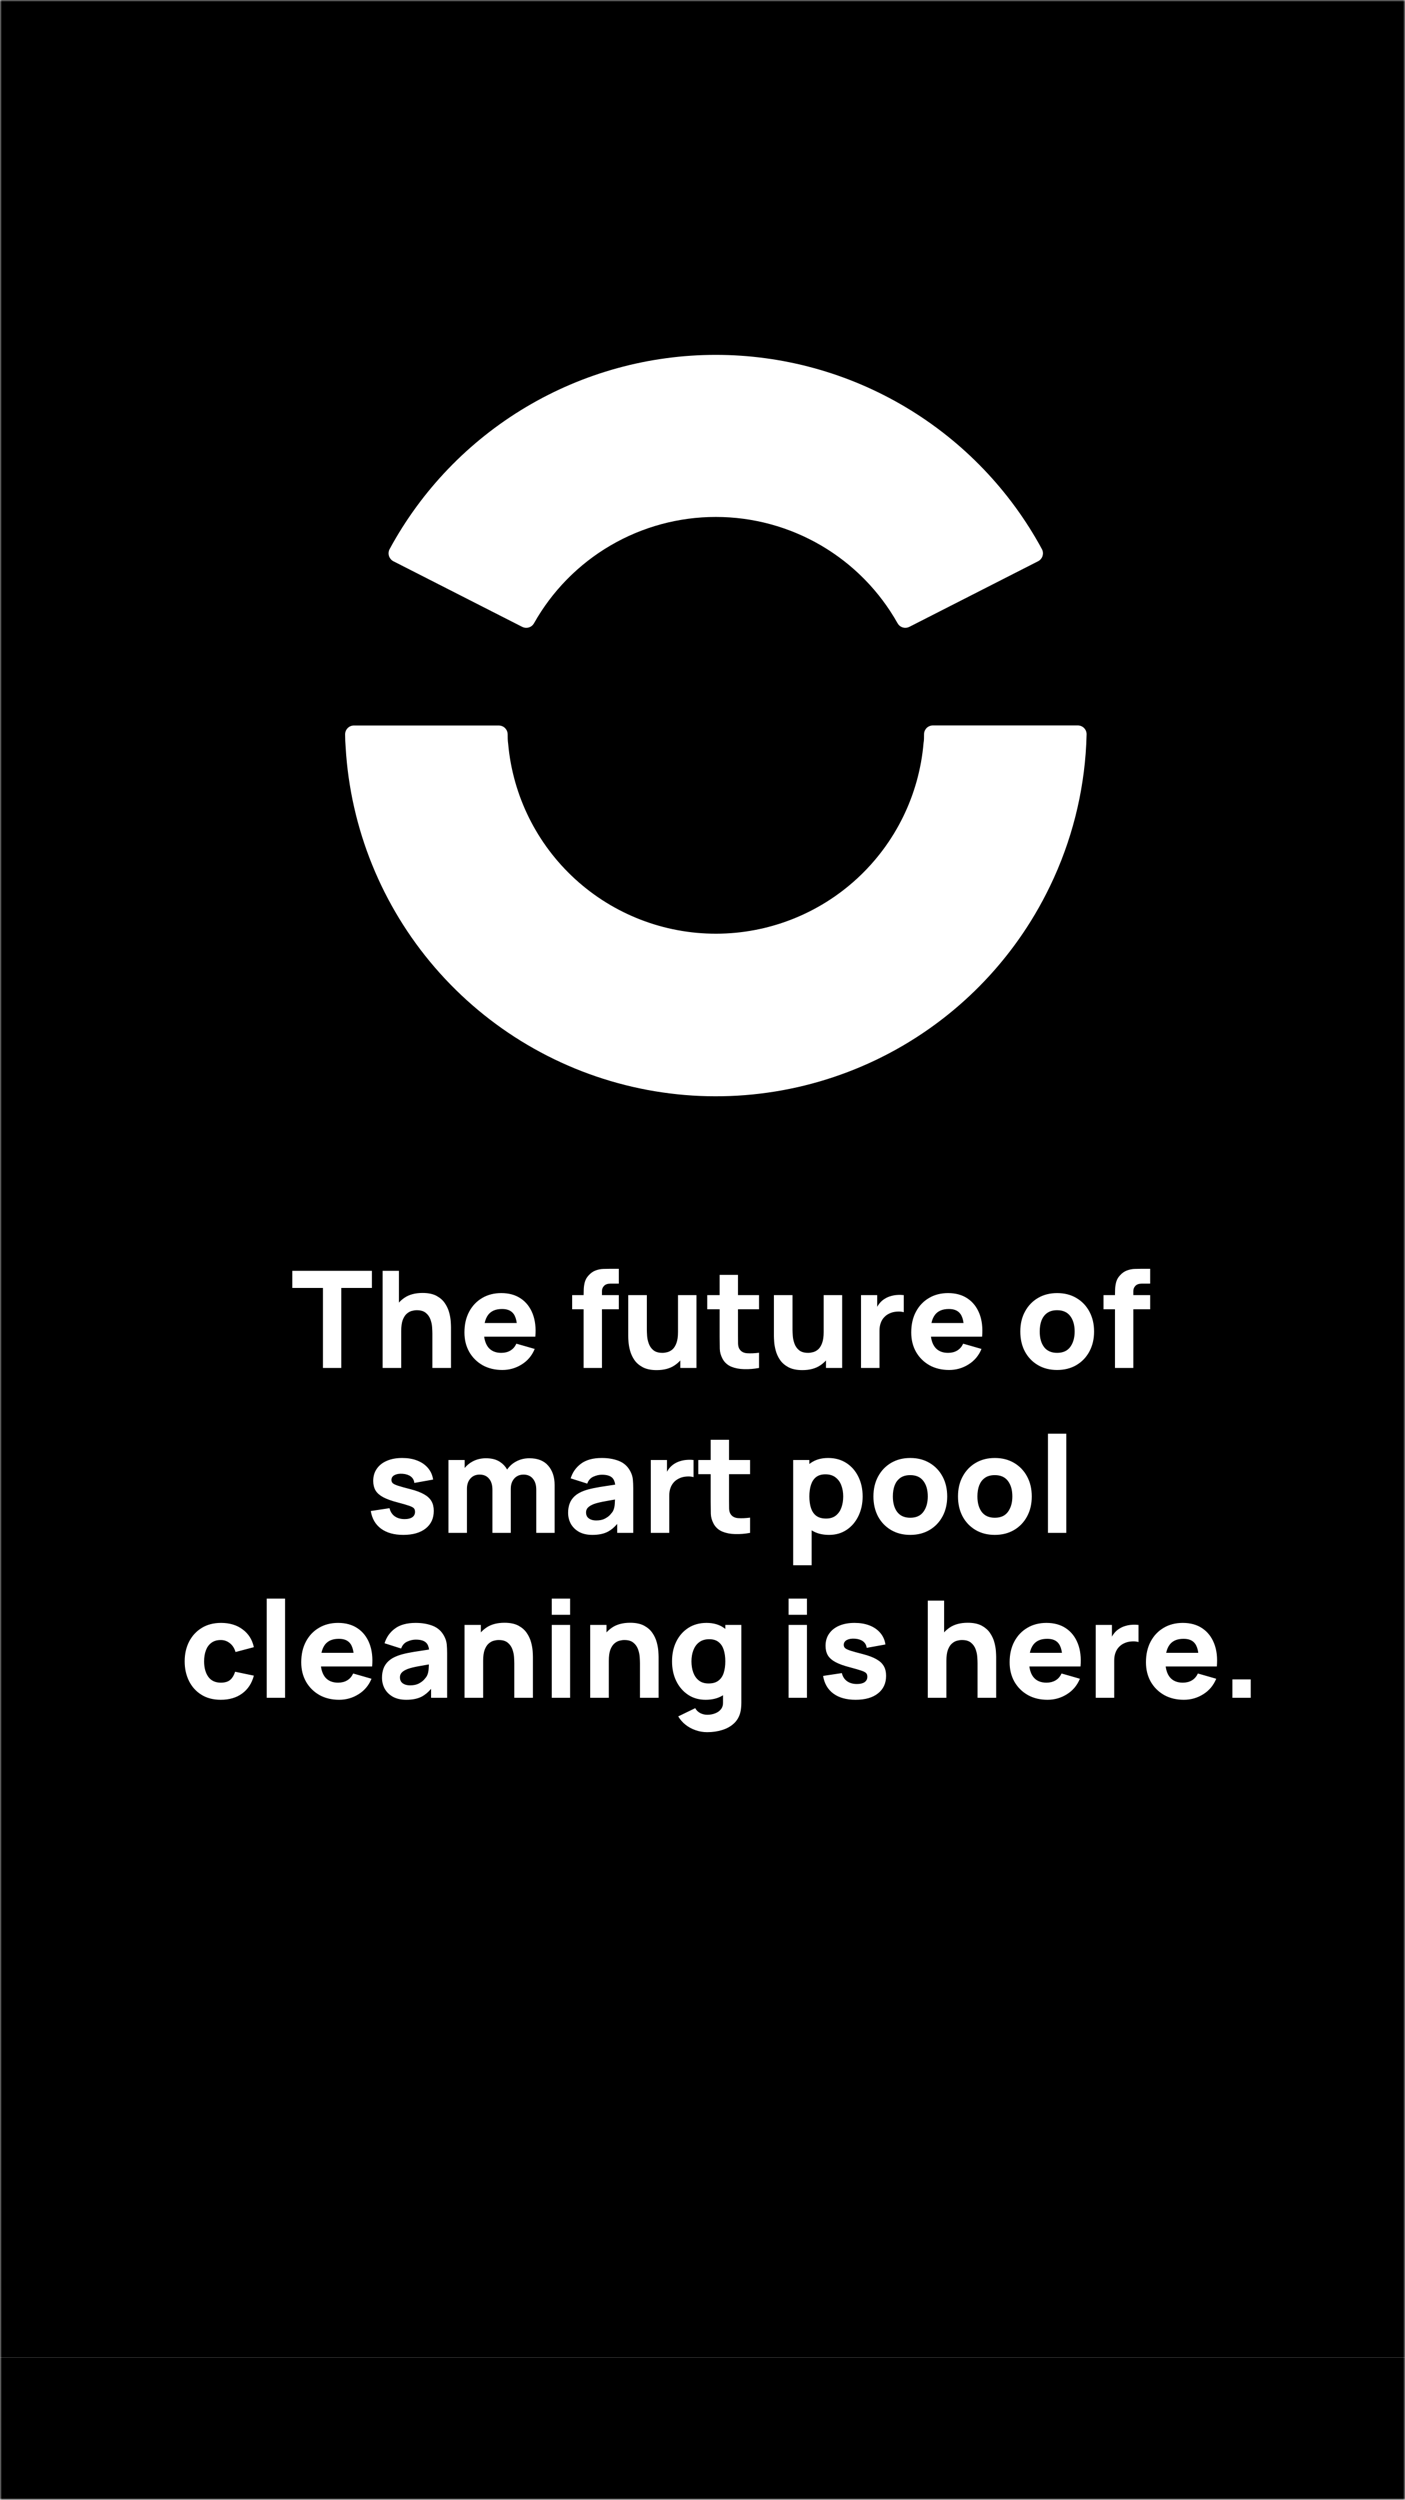
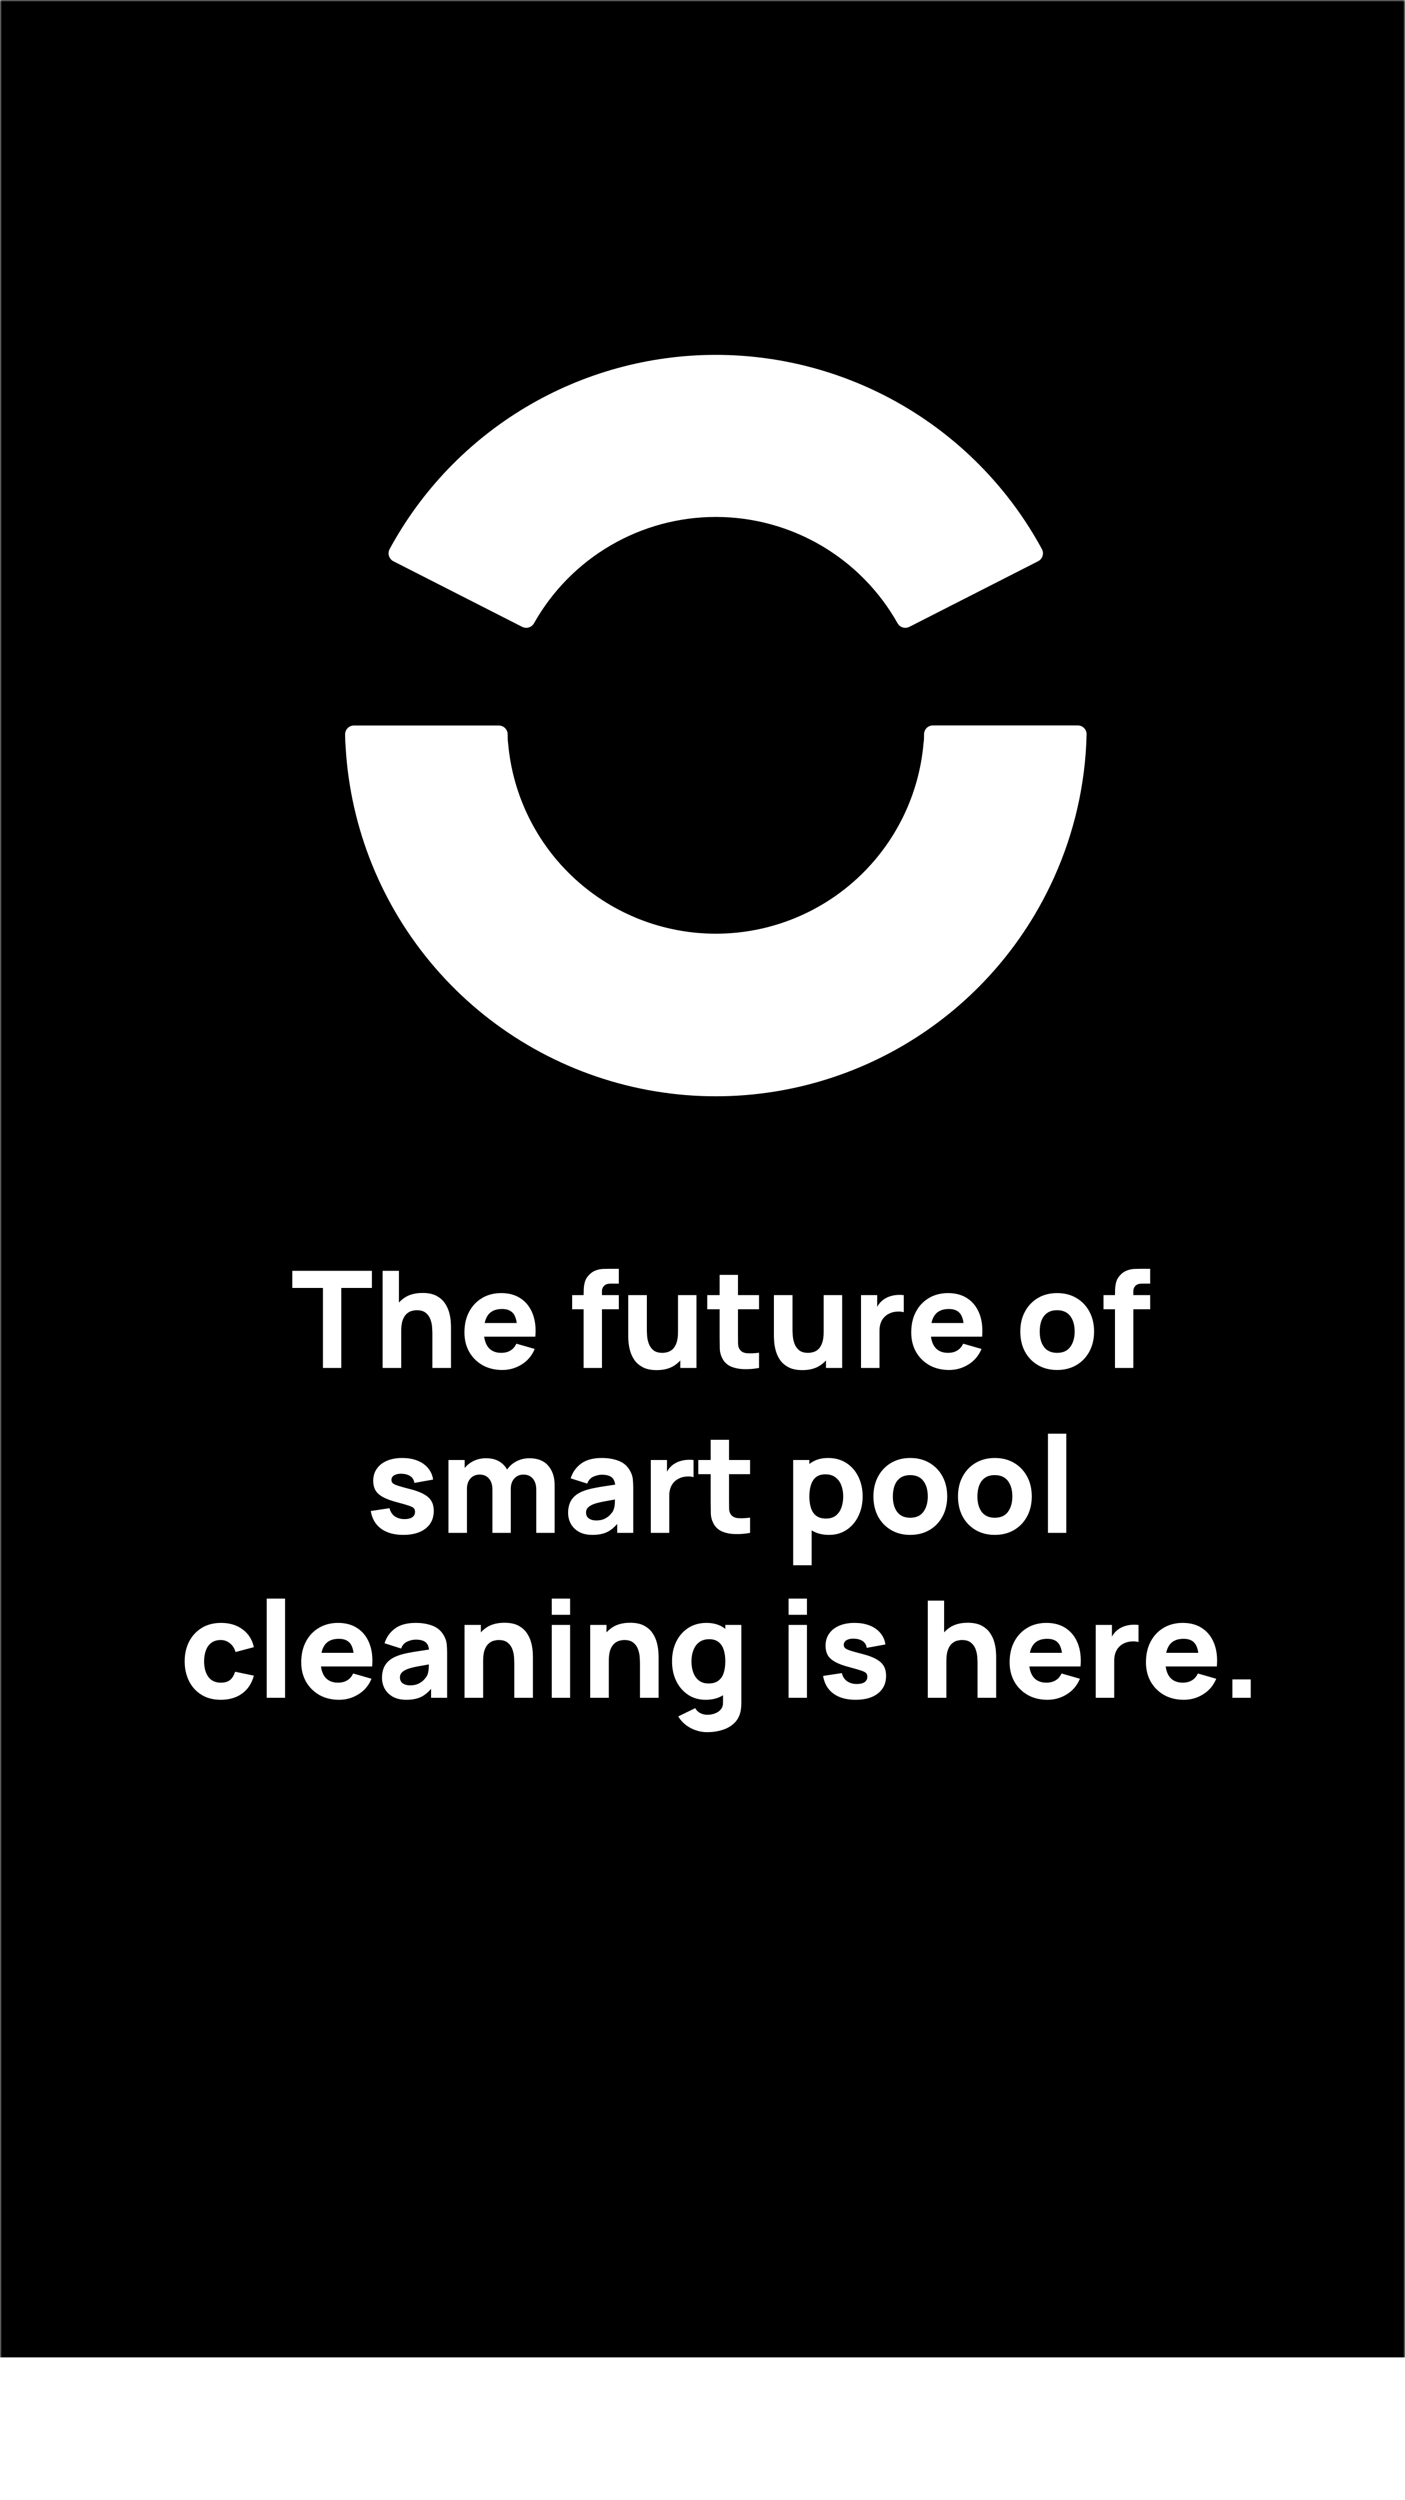
<svg xmlns="http://www.w3.org/2000/svg" fill="none" viewBox="0 0 375 667" height="667" width="375">
  <mask height="667" width="375" y="0" x="0" maskUnits="userSpaceOnUse" style="mask-type:alpha" id="mask0_3776_243">
    <rect fill="black" height="667" width="375" />
  </mask>
  <g mask="url(#mask0_3776_243)">
    <path fill="black" d="M837.12 -44H-455.04V629H837.12V-44ZM249.043 193.561H287.609C287.927 193.552 288.243 193.608 288.538 193.725C288.833 193.842 289.102 194.018 289.327 194.242C289.553 194.465 289.73 194.733 289.849 195.027C289.968 195.322 290.026 195.637 290.02 195.955C289.987 197.69 289.891 199.408 289.763 201.111C288.771 214.147 285.193 226.854 279.237 238.492C269.371 257.849 253.405 273.422 233.806 282.806C214.206 292.19 192.061 294.865 170.79 290.417C149.518 285.968 130.303 274.645 116.109 258.194C101.915 241.743 93.532 221.08 92.254 199.392C92.158 198.246 92.109 197.106 92.109 195.971C92.105 195.648 92.166 195.328 92.29 195.03C92.413 194.732 92.597 194.463 92.829 194.239C93.061 194.014 93.336 193.84 93.638 193.726C93.94 193.613 94.262 193.562 94.584 193.577H133.151C133.758 193.581 134.341 193.818 134.777 194.24C135.214 194.662 135.472 195.236 135.497 195.842C135.497 196.694 135.497 197.561 135.625 198.412C136.855 212.279 143.24 225.18 153.52 234.57C163.8 243.96 177.228 249.156 191.153 249.131C205.078 249.107 218.488 243.865 228.735 234.439C238.983 225.014 245.323 212.09 246.504 198.22C246.632 197.593 246.632 196.678 246.632 195.842C246.641 195.534 246.71 195.231 246.835 194.949C246.961 194.668 247.141 194.414 247.365 194.202C247.589 193.99 247.852 193.825 248.14 193.715C248.428 193.605 248.735 193.553 249.043 193.561ZM104.964 149.738L139.384 167.264C139.922 167.539 140.546 167.598 141.126 167.427C141.705 167.257 142.198 166.871 142.502 166.348C147.34 157.728 154.387 150.552 162.919 145.557C171.451 140.563 181.16 137.93 191.047 137.93C200.935 137.93 210.643 140.563 219.176 145.557C227.708 150.552 234.755 157.728 239.593 166.348C239.894 166.87 240.383 167.255 240.961 167.426C241.538 167.596 242.158 167.538 242.694 167.264L277.099 149.738C277.375 149.593 277.62 149.394 277.82 149.154C278.02 148.914 278.17 148.636 278.263 148.338C278.355 148.04 278.388 147.726 278.359 147.415C278.331 147.104 278.241 146.802 278.095 146.525C269.601 130.847 257.028 117.753 241.704 108.629C226.38 99.504 208.875 94.687 191.039 94.687C173.203 94.687 155.698 99.504 140.375 108.629C125.051 117.753 112.478 130.847 103.984 146.525C103.692 147.082 103.632 147.731 103.815 148.332C103.999 148.934 104.411 149.438 104.964 149.738ZM86.194 343.652V365H91.09V343.652H99.262V339.08H78.022V343.652H86.194ZM115.403 355.82V365H120.371V354.092C120.371 353.768 120.347 353.252 120.299 352.544C120.251 351.836 120.113 351.056 119.885 350.204C119.657 349.34 119.273 348.512 118.733 347.72C118.205 346.928 117.461 346.274 116.501 345.758C115.541 345.242 114.299 344.984 112.775 344.984C110.867 344.984 109.283 345.398 108.023 346.226C107.438 346.614 106.922 347.058 106.475 347.559V339.08H102.119V365H107.087V355.136C107.087 353.924 107.219 352.952 107.483 352.22C107.759 351.488 108.107 350.936 108.527 350.564C108.947 350.18 109.397 349.922 109.877 349.79C110.357 349.658 110.807 349.592 111.227 349.592C112.271 349.592 113.075 349.826 113.639 350.294C114.215 350.762 114.629 351.344 114.881 352.04C115.133 352.736 115.283 353.432 115.331 354.128C115.379 354.812 115.403 355.376 115.403 355.82ZM128.803 364.262C130.328 365.114 132.086 365.54 134.078 365.54C135.949 365.54 137.672 365.048 139.243 364.064C140.828 363.08 141.985 361.7 142.717 359.924L137.821 358.52C137.461 359.312 136.94 359.918 136.255 360.338C135.571 360.758 134.75 360.968 133.789 360.968C132.266 360.968 131.107 360.476 130.315 359.492C129.744 358.763 129.382 357.815 129.229 356.648H138.037H140.521H142.879C143.083 354.296 142.844 352.25 142.159 350.51C141.475 348.77 140.419 347.42 138.991 346.46C137.563 345.5 135.829 345.02 133.789 345.02C131.87 345.02 130.172 345.458 128.695 346.334C127.219 347.198 126.061 348.416 125.221 349.988C124.381 351.56 123.961 353.408 123.961 355.532C123.961 357.476 124.388 359.204 125.24 360.716C126.103 362.216 127.292 363.398 128.803 364.262ZM137.926 353.012C137.783 351.96 137.502 351.15 137.083 350.582C136.459 349.706 135.433 349.268 134.005 349.268C132.337 349.268 131.107 349.778 130.315 350.798C129.868 351.376 129.549 352.114 129.358 353.012H137.926ZM155.771 349.34V365H160.667V349.34H165.167V345.56H160.667V344.48C160.667 343.94 160.853 343.478 161.225 343.094C161.597 342.698 162.167 342.5 162.935 342.5H165.167V338.54H162.755C162.287 338.54 161.723 338.552 161.063 338.576C160.403 338.588 159.719 338.72 159.011 338.972C158.315 339.212 157.667 339.668 157.067 340.34C156.599 340.856 156.275 341.432 156.095 342.068C155.927 342.704 155.831 343.334 155.807 343.958C155.784 344.552 155.772 345.086 155.771 345.56H152.711V349.34H155.771ZM171.548 364.802C172.508 365.318 173.75 365.576 175.274 365.576C177.182 365.576 178.76 365.162 180.008 364.334C180.6 363.945 181.122 363.499 181.574 362.995V365H185.894V345.56H180.962V355.424C180.962 356.624 180.824 357.596 180.548 358.34C180.284 359.072 179.942 359.63 179.522 360.014C179.102 360.386 178.652 360.638 178.172 360.77C177.692 360.902 177.242 360.968 176.822 360.968C175.778 360.968 174.968 360.734 174.392 360.266C173.828 359.798 173.42 359.216 173.168 358.52C172.916 357.824 172.766 357.134 172.718 356.45C172.67 355.754 172.646 355.184 172.646 354.74V345.56H167.678V356.468C167.678 356.792 167.702 357.308 167.75 358.016C167.798 358.724 167.936 359.51 168.164 360.374C168.392 361.226 168.77 362.048 169.298 362.84C169.838 363.632 170.588 364.286 171.548 364.802ZM198.628 365.324C199.924 365.36 201.244 365.252 202.588 365V360.932C201.436 361.088 200.386 361.136 199.438 361.076C198.49 361.016 197.8 360.644 197.368 359.96C197.14 359.6 197.014 359.12 196.99 358.52C196.978 357.908 196.972 357.224 196.972 356.468V349.34H202.588V345.56H196.972V340.16H192.076V345.56H188.764V349.34H192.076V356.756C192.076 357.92 192.088 358.964 192.112 359.888C192.136 360.8 192.388 361.7 192.868 362.588C193.396 363.536 194.164 364.226 195.172 364.658C196.192 365.078 197.344 365.3 198.628 365.324ZM210.43 364.802C211.39 365.318 212.632 365.576 214.156 365.576C216.064 365.576 217.642 365.162 218.89 364.334C219.483 363.945 220.005 363.499 220.456 362.995V365H224.776V345.56H219.844V355.424C219.844 356.624 219.706 357.596 219.43 358.34C219.166 359.072 218.824 359.63 218.404 360.014C217.984 360.386 217.534 360.638 217.054 360.77C216.574 360.902 216.124 360.968 215.704 360.968C214.66 360.968 213.85 360.734 213.274 360.266C212.71 359.798 212.302 359.216 212.05 358.52C211.798 357.824 211.648 357.134 211.6 356.45C211.552 355.754 211.528 355.184 211.528 354.74V345.56H206.56V356.468C206.56 356.792 206.584 357.308 206.632 358.016C206.68 358.724 206.818 359.51 207.046 360.374C207.274 361.226 207.652 362.048 208.18 362.84C208.72 363.632 209.47 364.286 210.43 364.802ZM234.127 345.56H229.807V365H234.739V355.064C234.739 354.32 234.841 353.654 235.045 353.066C235.249 352.466 235.549 351.95 235.945 351.518C236.341 351.074 236.827 350.72 237.403 350.456C237.979 350.18 238.621 350.018 239.329 349.97C240.049 349.91 240.679 349.964 241.219 350.132V345.56C240.631 345.488 240.043 345.476 239.455 345.524C238.867 345.56 238.297 345.662 237.745 345.83C237.193 345.986 236.683 346.208 236.215 346.496C235.603 346.856 235.087 347.312 234.667 347.864C234.468 348.125 234.288 348.4 234.127 348.688V345.56ZM248.053 364.262C249.578 365.114 251.336 365.54 253.328 365.54C255.199 365.54 256.922 365.048 258.493 364.064C260.078 363.08 261.235 361.7 261.967 359.924L257.071 358.52C256.711 359.312 256.19 359.918 255.505 360.338C254.821 360.758 254 360.968 253.039 360.968C251.516 360.968 250.357 360.476 249.565 359.492C248.994 358.763 248.632 357.815 248.479 356.648H257.287H259.771H262.129C262.333 354.296 262.094 352.25 261.409 350.51C260.725 348.77 259.669 347.42 258.241 346.46C256.813 345.5 255.079 345.02 253.039 345.02C251.12 345.02 249.422 345.458 247.945 346.334C246.469 347.198 245.311 348.416 244.471 349.988C243.631 351.56 243.211 353.408 243.211 355.532C243.211 357.476 243.638 359.204 244.49 360.716C245.353 362.216 246.542 363.398 248.053 364.262ZM257.176 353.012C257.033 351.96 256.752 351.15 256.333 350.582C255.709 349.706 254.683 349.268 253.255 349.268C251.587 349.268 250.357 349.778 249.565 350.798C249.118 351.376 248.799 352.114 248.608 353.012H257.176ZM277.001 364.226C278.477 365.102 280.193 365.54 282.149 365.54C284.093 365.54 285.803 365.108 287.279 364.244C288.767 363.368 289.925 362.162 290.753 360.626C291.593 359.078 292.013 357.296 292.013 355.28C292.013 353.276 291.599 351.506 290.771 349.97C289.943 348.422 288.785 347.21 287.297 346.334C285.821 345.458 284.105 345.02 282.149 345.02C280.229 345.02 278.531 345.452 277.055 346.316C275.579 347.18 274.421 348.386 273.581 349.934C272.741 351.47 272.321 353.252 272.321 355.28C272.321 357.284 272.729 359.06 273.545 360.608C274.373 362.144 275.525 363.35 277.001 364.226ZM285.659 359.384C284.891 360.44 283.721 360.968 282.149 360.968C280.625 360.968 279.467 360.458 278.675 359.438C277.895 358.406 277.505 357.02 277.505 355.28C277.505 354.152 277.667 353.162 277.991 352.31C278.327 351.458 278.837 350.792 279.521 350.312C280.205 349.832 281.081 349.592 282.149 349.592C283.697 349.592 284.861 350.108 285.641 351.14C286.433 352.172 286.829 353.552 286.829 355.28C286.829 356.948 286.439 358.316 285.659 359.384ZM297.591 349.34V365H302.487V349.34H306.987V345.56H302.487V344.48C302.487 343.94 302.673 343.478 303.045 343.094C303.417 342.698 303.987 342.5 304.755 342.5H306.987V338.54H304.575C304.107 338.54 303.543 338.552 302.883 338.576C302.223 338.588 301.539 338.72 300.831 338.972C300.135 339.212 299.487 339.668 298.887 340.34C298.419 340.856 298.095 341.432 297.915 342.068C297.747 342.704 297.651 343.334 297.627 343.958C297.604 344.552 297.592 345.086 297.591 345.56H294.531V349.34H297.591ZM101.701 407.884C103.213 408.988 105.193 409.54 107.641 409.54C110.185 409.54 112.177 408.97 113.617 407.83C115.057 406.69 115.777 405.124 115.777 403.132C115.777 402.124 115.573 401.266 115.165 400.558C114.757 399.838 114.103 399.226 113.203 398.722C112.315 398.206 111.133 397.756 109.657 397.372C108.145 396.988 107.017 396.676 106.273 396.436C105.541 396.196 105.055 395.962 104.815 395.734C104.587 395.506 104.473 395.224 104.473 394.888C104.473 394.324 104.743 393.892 105.283 393.592C105.835 393.292 106.561 393.172 107.461 393.232C108.385 393.304 109.117 393.55 109.657 393.97C110.197 394.39 110.509 394.96 110.593 395.68L115.597 394.78C115.429 393.604 114.979 392.584 114.247 391.72C113.527 390.856 112.579 390.19 111.403 389.722C110.227 389.254 108.877 389.02 107.353 389.02C105.781 389.02 104.413 389.272 103.249 389.776C102.097 390.268 101.203 390.976 100.567 391.9C99.931 392.812 99.613 393.892 99.613 395.14C99.613 396.136 99.823 396.988 100.243 397.696C100.663 398.392 101.347 398.992 102.295 399.496C103.243 400 104.509 400.456 106.093 400.864C107.497 401.236 108.529 401.536 109.189 401.764C109.861 401.992 110.293 402.226 110.485 402.466C110.677 402.694 110.773 403 110.773 403.384C110.773 403.996 110.533 404.476 110.053 404.824C109.573 405.16 108.889 405.328 108.001 405.328C106.921 405.328 106.027 405.07 105.319 404.554C104.623 404.038 104.173 403.324 103.969 402.412L98.965 403.168C99.289 405.196 100.201 406.768 101.701 407.884ZM143.133 397.516V409H148.029V396.22C148.029 394.096 147.459 392.38 146.319 391.072C145.191 389.752 143.517 389.092 141.297 389.092C140.001 389.092 138.819 389.38 137.751 389.956C136.773 390.478 135.975 391.196 135.358 392.109C134.897 391.28 134.261 390.599 133.449 390.064C132.477 389.416 131.229 389.092 129.705 389.092C128.373 389.092 127.167 389.386 126.087 389.974C125.271 390.423 124.581 390.995 124.017 391.69V389.56H119.697V409H124.629V397.228C124.629 396.112 124.935 395.206 125.547 394.51C126.171 393.802 126.993 393.448 128.013 393.448C129.081 393.448 129.915 393.808 130.515 394.528C131.127 395.236 131.433 396.232 131.433 397.516V409H136.329V397.228C136.329 396.484 136.467 395.83 136.743 395.266C137.031 394.69 137.427 394.246 137.931 393.934C138.435 393.61 139.029 393.448 139.713 393.448C140.781 393.448 141.615 393.808 142.215 394.528C142.827 395.236 143.133 396.232 143.133 397.516ZM154.563 408.748C155.535 409.276 156.717 409.54 158.109 409.54C159.789 409.54 161.175 409.252 162.267 408.676C163.138 408.212 163.96 407.525 164.733 406.614V409H169.017V397.12C169.017 396.232 168.981 395.428 168.909 394.708C168.837 393.988 168.609 393.268 168.225 392.548C167.541 391.252 166.533 390.34 165.201 389.812C163.869 389.284 162.345 389.02 160.629 389.02C158.289 389.02 156.441 389.524 155.085 390.532C153.729 391.54 152.805 392.848 152.313 394.456L156.741 395.86C157.053 394.972 157.599 394.354 158.379 394.006C159.159 393.658 159.909 393.484 160.629 393.484C161.925 393.484 162.849 393.754 163.401 394.294C163.835 394.718 164.098 395.331 164.191 396.132C163.362 396.258 162.577 396.377 161.835 396.49C160.575 396.67 159.447 396.862 158.451 397.066C157.455 397.27 156.597 397.504 155.877 397.768C154.833 398.152 153.999 398.632 153.375 399.208C152.763 399.772 152.319 400.426 152.043 401.17C151.767 401.914 151.629 402.736 151.629 403.636C151.629 404.716 151.875 405.706 152.367 406.606C152.871 407.494 153.603 408.208 154.563 408.748ZM161.421 405.22C160.809 405.532 160.053 405.688 159.153 405.688C158.589 405.688 158.103 405.604 157.695 405.436C157.287 405.268 156.969 405.028 156.741 404.716C156.525 404.392 156.417 404.008 156.417 403.564C156.417 403.24 156.483 402.946 156.615 402.682C156.759 402.418 156.975 402.178 157.263 401.962C157.563 401.734 157.953 401.524 158.433 401.332C158.853 401.176 159.339 401.032 159.891 400.9C160.443 400.768 161.169 400.624 162.069 400.468C162.648 400.36 163.34 400.237 164.146 400.1C164.135 400.442 164.115 400.829 164.085 401.26C164.049 401.956 163.905 402.568 163.653 403.096C163.521 403.372 163.269 403.714 162.897 404.122C162.537 404.53 162.045 404.896 161.421 405.22ZM173.698 389.56V409H178.63V399.064C178.63 398.32 178.732 397.654 178.936 397.066C179.14 396.466 179.44 395.95 179.836 395.518C180.232 395.074 180.718 394.72 181.294 394.456C181.87 394.18 182.512 394.018 183.22 393.97C183.94 393.91 184.57 393.964 185.11 394.132V389.56C184.522 389.488 183.934 389.476 183.346 389.524C182.758 389.56 182.188 389.662 181.636 389.83C181.084 389.986 180.574 390.208 180.106 390.496C179.494 390.856 178.978 391.312 178.558 391.864C178.359 392.125 178.179 392.4 178.018 392.688V389.56H173.698ZM196.238 409.324C197.534 409.36 198.854 409.252 200.198 409V404.932C199.046 405.088 197.996 405.136 197.048 405.076C196.1 405.016 195.41 404.644 194.978 403.96C194.75 403.6 194.624 403.12 194.6 402.52C194.588 401.908 194.582 401.224 194.582 400.468V393.34H200.198V389.56H194.582V384.16H189.686V389.56H186.374V393.34H189.686V400.756C189.686 401.92 189.698 402.964 189.722 403.888C189.746 404.8 189.998 405.7 190.478 406.588C191.006 407.536 191.774 408.226 192.782 408.658C193.802 409.078 194.954 409.3 196.238 409.324ZM216.633 408.322C217.894 409.134 219.442 409.54 221.277 409.54C223.065 409.54 224.631 409.09 225.975 408.19C227.319 407.29 228.363 406.066 229.107 404.518C229.863 402.97 230.241 401.224 230.241 399.28C230.241 397.3 229.857 395.542 229.089 394.006C228.333 392.458 227.265 391.24 225.885 390.352C224.505 389.464 222.885 389.02 221.025 389.02C219.177 389.02 217.623 389.47 216.363 390.37C216.246 390.453 216.132 390.539 216.021 390.628V389.56H211.701V417.64H216.633V408.322ZM216.021 399.28C216.021 398.104 216.165 397.072 216.453 396.184C216.741 395.296 217.197 394.606 217.821 394.114C218.457 393.622 219.285 393.376 220.305 393.376C221.397 393.376 222.291 393.646 222.987 394.186C223.695 394.714 224.217 395.428 224.553 396.328C224.889 397.216 225.057 398.2 225.057 399.28C225.057 400.372 224.895 401.368 224.571 402.268C224.247 403.156 223.749 403.864 223.077 404.392C222.405 404.92 221.541 405.184 220.485 405.184C219.393 405.184 218.517 404.938 217.857 404.446C217.209 403.954 216.741 403.264 216.453 402.376C216.165 401.488 216.021 400.456 216.021 399.28ZM237.802 408.226C239.278 409.102 240.994 409.54 242.95 409.54C244.894 409.54 246.604 409.108 248.08 408.244C249.568 407.368 250.726 406.162 251.554 404.626C252.394 403.078 252.814 401.296 252.814 399.28C252.814 397.276 252.4 395.506 251.572 393.97C250.744 392.422 249.586 391.21 248.098 390.334C246.622 389.458 244.906 389.02 242.95 389.02C241.03 389.02 239.332 389.452 237.856 390.316C236.38 391.18 235.222 392.386 234.382 393.934C233.542 395.47 233.122 397.252 233.122 399.28C233.122 401.284 233.53 403.06 234.346 404.608C235.174 406.144 236.326 407.35 237.802 408.226ZM246.46 403.384C245.692 404.44 244.522 404.968 242.95 404.968C241.426 404.968 240.268 404.458 239.476 403.438C238.696 402.406 238.306 401.02 238.306 399.28C238.306 398.152 238.468 397.162 238.792 396.31C239.128 395.458 239.638 394.792 240.322 394.312C241.006 393.832 241.882 393.592 242.95 393.592C244.498 393.592 245.662 394.108 246.442 395.14C247.234 396.172 247.63 397.552 247.63 399.28C247.63 400.948 247.24 402.316 246.46 403.384ZM260.372 408.226C261.848 409.102 263.564 409.54 265.52 409.54C267.464 409.54 269.174 409.108 270.65 408.244C272.138 407.368 273.296 406.162 274.124 404.626C274.964 403.078 275.384 401.296 275.384 399.28C275.384 397.276 274.97 395.506 274.142 393.97C273.314 392.422 272.156 391.21 270.668 390.334C269.192 389.458 267.476 389.02 265.52 389.02C263.6 389.02 261.902 389.452 260.426 390.316C258.95 391.18 257.792 392.386 256.952 393.934C256.112 395.47 255.692 397.252 255.692 399.28C255.692 401.284 256.1 403.06 256.916 404.608C257.744 406.144 258.896 407.35 260.372 408.226ZM269.03 403.384C268.262 404.44 267.092 404.968 265.52 404.968C263.996 404.968 262.838 404.458 262.046 403.438C261.266 402.406 260.876 401.02 260.876 399.28C260.876 398.152 261.038 397.162 261.362 396.31C261.698 395.458 262.208 394.792 262.892 394.312C263.576 393.832 264.452 393.592 265.52 393.592C267.068 393.592 268.232 394.108 269.012 395.14C269.804 396.172 270.2 397.552 270.2 399.28C270.2 400.948 269.81 402.316 269.03 403.384ZM279.702 382.54V409H284.598V382.54H279.702ZM53.754 452.19C55.194 453.09 56.922 453.54 58.938 453.54C61.194 453.54 63.09 452.982 64.626 451.866C66.162 450.75 67.206 449.16 67.758 447.096L62.754 446.052C62.466 446.988 62.034 447.708 61.458 448.212C60.882 448.716 60.042 448.968 58.938 448.968C57.462 448.968 56.346 448.446 55.59 447.402C54.846 446.346 54.474 444.972 54.474 443.28C54.474 442.2 54.63 441.234 54.942 440.382C55.254 439.518 55.74 438.84 56.4 438.348C57.06 437.844 57.906 437.592 58.938 437.592C59.838 437.592 60.642 437.874 61.35 438.438C62.07 439.002 62.574 439.788 62.862 440.796L67.758 439.5C67.326 437.496 66.33 435.918 64.77 434.766C63.222 433.602 61.302 433.02 59.01 433.02C57.03 433.02 55.314 433.464 53.862 434.352C52.41 435.24 51.282 436.458 50.478 438.006C49.686 439.554 49.29 441.312 49.29 443.28C49.29 445.224 49.674 446.97 50.442 448.518C51.21 450.066 52.314 451.29 53.754 452.19ZM71.191 426.54V453H76.087V426.54H71.191ZM85.245 452.262C86.769 453.114 88.527 453.54 90.519 453.54C92.391 453.54 94.113 453.048 95.685 452.064C97.269 451.08 98.427 449.7 99.159 447.924L94.263 446.52C93.903 447.312 93.381 447.918 92.697 448.338C92.013 448.758 91.191 448.968 90.231 448.968C88.707 448.968 87.549 448.476 86.757 447.492C86.186 446.763 85.824 445.815 85.671 444.648H94.479H96.963H99.321C99.525 442.296 99.285 440.25 98.601 438.51C97.917 436.77 96.861 435.42 95.433 434.46C94.005 433.5 92.271 433.02 90.231 433.02C88.311 433.02 86.613 433.458 85.137 434.334C83.661 435.198 82.503 436.416 81.663 437.988C80.823 439.56 80.403 441.408 80.403 443.532C80.403 445.476 80.829 447.204 81.681 448.716C82.545 450.216 83.733 451.398 85.245 452.262ZM94.367 441.012C94.224 439.96 93.943 439.15 93.525 438.582C92.901 437.706 91.875 437.268 90.447 437.268C88.779 437.268 87.549 437.778 86.757 438.798C86.309 439.376 85.99 440.114 85.8 441.012H94.367ZM104.888 452.748C105.86 453.276 107.042 453.54 108.434 453.54C110.114 453.54 111.5 453.252 112.592 452.676C113.462 452.212 114.284 451.525 115.058 450.614V453H119.342V441.12C119.342 440.232 119.306 439.428 119.234 438.708C119.162 437.988 118.934 437.268 118.55 436.548C117.866 435.252 116.858 434.34 115.526 433.812C114.194 433.284 112.67 433.02 110.954 433.02C108.614 433.02 106.766 433.524 105.41 434.532C104.054 435.54 103.13 436.848 102.638 438.456L107.066 439.86C107.378 438.972 107.924 438.354 108.704 438.006C109.484 437.658 110.234 437.484 110.954 437.484C112.25 437.484 113.174 437.754 113.726 438.294C114.159 438.718 114.422 439.331 114.516 440.132C114.38 440.153 114.246 440.173 114.113 440.193C113.431 440.296 112.78 440.395 112.16 440.49C110.9 440.67 109.772 440.862 108.776 441.066C107.78 441.27 106.922 441.504 106.202 441.768C105.158 442.152 104.324 442.632 103.7 443.208C103.088 443.772 102.644 444.426 102.368 445.17C102.092 445.914 101.954 446.736 101.954 447.636C101.954 448.716 102.2 449.706 102.692 450.606C103.196 451.494 103.928 452.208 104.888 452.748ZM111.746 449.22C111.134 449.532 110.378 449.688 109.478 449.688C108.914 449.688 108.428 449.604 108.02 449.436C107.612 449.268 107.294 449.028 107.066 448.716C106.85 448.392 106.742 448.008 106.742 447.564C106.742 447.24 106.808 446.946 106.94 446.682C107.084 446.418 107.3 446.178 107.588 445.962C107.888 445.734 108.278 445.524 108.758 445.332C109.178 445.176 109.664 445.032 110.216 444.9C110.768 444.768 111.494 444.624 112.394 444.468C112.972 444.36 113.664 444.237 114.471 444.1C114.459 444.442 114.439 444.829 114.41 445.26C114.374 445.956 114.23 446.568 113.978 447.096C113.846 447.372 113.594 447.714 113.222 448.122C112.862 448.53 112.37 448.896 111.746 449.22ZM137.27 443.82V453H142.238V442.092C142.238 441.907 142.23 441.658 142.214 441.347C142.203 441.114 142.186 440.847 142.166 440.544C142.118 439.836 141.98 439.056 141.752 438.204C141.524 437.34 141.14 436.512 140.6 435.72C140.072 434.928 139.328 434.274 138.368 433.758C137.408 433.242 136.166 432.984 134.642 432.984C132.734 432.984 131.15 433.398 129.89 434.226C129.306 434.614 128.79 435.058 128.342 435.559V433.56H123.986V453H128.954V443.136C128.954 441.924 129.086 440.952 129.35 440.22C129.626 439.488 129.974 438.936 130.394 438.564C130.814 438.18 131.264 437.922 131.744 437.79C132.224 437.658 132.674 437.592 133.094 437.592C134.138 437.592 134.942 437.826 135.506 438.294C136.082 438.762 136.496 439.344 136.748 440.04C137 440.736 137.15 441.432 137.198 442.128C137.246 442.812 137.27 443.376 137.27 443.82ZM147.269 426.54V430.86H152.165V426.54H147.269ZM152.165 433.56H147.269V453H152.165V433.56ZM170.809 443.82V453H175.777V442.092C175.777 441.768 175.753 441.252 175.705 440.544C175.657 439.836 175.519 439.056 175.291 438.204C175.063 437.34 174.679 436.512 174.139 435.72C173.611 434.928 172.867 434.274 171.907 433.758C170.947 433.242 169.705 432.984 168.181 432.984C166.273 432.984 164.689 433.398 163.429 434.226C162.845 434.614 162.329 435.058 161.881 435.559V433.56H157.525V453H162.493V443.136C162.493 441.924 162.625 440.952 162.889 440.22C163.165 439.488 163.513 438.936 163.933 438.564C164.353 438.18 164.803 437.922 165.283 437.79C165.763 437.658 166.213 437.592 166.633 437.592C167.677 437.592 168.481 437.826 169.045 438.294C169.621 438.762 170.035 439.344 170.287 440.04C170.539 440.736 170.689 441.432 170.737 442.128C170.785 442.812 170.809 443.376 170.809 443.82ZM185.614 461.64C186.61 462 187.66 462.18 188.764 462.18C190.192 462.18 191.518 461.988 192.742 461.604C193.966 461.232 194.998 460.662 195.838 459.894C196.69 459.126 197.272 458.148 197.584 456.96C197.692 456.54 197.764 456.114 197.8 455.682C197.848 455.262 197.872 454.812 197.872 454.332V433.56H193.588V434.628C193.476 434.539 193.362 434.453 193.246 434.37C191.986 433.47 190.432 433.02 188.584 433.02C186.724 433.02 185.104 433.464 183.724 434.352C182.344 435.24 181.27 436.458 180.502 438.006C179.746 439.542 179.368 441.3 179.368 443.28C179.368 445.224 179.74 446.97 180.484 448.518C181.24 450.066 182.29 451.29 183.634 452.19C184.978 453.09 186.544 453.54 188.332 453.54C190.167 453.54 191.715 453.134 192.976 452.322V454.26C193 454.98 192.814 455.58 192.418 456.06C192.034 456.552 191.518 456.918 190.87 457.158C190.222 457.41 189.532 457.536 188.8 457.536C188.116 457.536 187.48 457.386 186.892 457.086C186.316 456.786 185.872 456.348 185.56 455.772L181.024 457.968C181.516 458.808 182.152 459.54 182.932 460.164C183.724 460.8 184.618 461.292 185.614 461.64ZM193.588 443.28C193.588 444.456 193.444 445.488 193.156 446.376C192.868 447.264 192.394 447.954 191.734 448.446C191.086 448.938 190.216 449.184 189.124 449.184C188.068 449.184 187.204 448.92 186.532 448.392C185.86 447.864 185.362 447.156 185.038 446.268C184.714 445.368 184.552 444.372 184.552 443.28C184.552 442.2 184.72 441.216 185.056 440.328C185.392 439.428 185.908 438.714 186.604 438.186C187.312 437.646 188.212 437.376 189.304 437.376C190.324 437.376 191.146 437.622 191.77 438.114C192.406 438.606 192.868 439.296 193.156 440.184C193.444 441.072 193.588 442.104 193.588 443.28ZM210.48 426.54V430.86H215.376V426.54H210.48ZM215.376 433.56H210.48V453H215.376V433.56ZM222.428 451.884C223.94 452.988 225.92 453.54 228.368 453.54C230.912 453.54 232.904 452.97 234.344 451.83C235.784 450.69 236.504 449.124 236.504 447.132C236.504 446.124 236.3 445.266 235.892 444.558C235.484 443.838 234.83 443.226 233.93 442.722C233.042 442.206 231.86 441.756 230.384 441.372C228.872 440.988 227.744 440.676 227 440.436C226.268 440.196 225.782 439.962 225.542 439.734C225.314 439.506 225.2 439.224 225.2 438.888C225.2 438.324 225.47 437.892 226.01 437.592C226.562 437.292 227.288 437.172 228.188 437.232C229.112 437.304 229.844 437.55 230.384 437.97C230.924 438.39 231.236 438.96 231.32 439.68L236.324 438.78C236.156 437.604 235.706 436.584 234.974 435.72C234.254 434.856 233.306 434.19 232.13 433.722C230.954 433.254 229.604 433.02 228.08 433.02C226.508 433.02 225.14 433.272 223.976 433.776C222.824 434.268 221.93 434.976 221.294 435.9C220.658 436.812 220.34 437.892 220.34 439.14C220.34 440.136 220.55 440.988 220.97 441.696C221.39 442.392 222.074 442.992 223.022 443.496C223.97 444 225.236 444.456 226.82 444.864C228.224 445.236 229.256 445.536 229.916 445.764C230.588 445.992 231.02 446.226 231.212 446.466C231.404 446.694 231.5 447 231.5 447.384C231.5 447.996 231.26 448.476 230.78 448.824C230.3 449.16 229.616 449.328 228.728 449.328C227.648 449.328 226.754 449.07 226.046 448.554C225.35 448.038 224.9 447.324 224.696 446.412L219.692 447.168C220.016 449.196 220.928 450.768 222.428 451.884ZM260.914 443.82V453H265.883V442.092C265.883 441.768 265.858 441.252 265.81 440.544C265.763 439.836 265.625 439.056 265.396 438.204C265.168 437.34 264.784 436.512 264.245 435.72C263.716 434.928 262.972 434.274 262.013 433.758C261.052 433.242 259.81 432.984 258.286 432.984C256.378 432.984 254.794 433.398 253.534 434.226C252.95 434.614 252.434 435.058 251.987 435.559V427.08H247.63V453H252.599V443.136C252.599 441.924 252.73 440.952 252.995 440.22C253.271 439.488 253.618 438.936 254.039 438.564C254.458 438.18 254.909 437.922 255.388 437.79C255.868 437.658 256.318 437.592 256.738 437.592C257.782 437.592 258.586 437.826 259.151 438.294C259.727 438.762 260.141 439.344 260.392 440.04C260.644 440.736 260.794 441.432 260.842 442.128C260.891 442.812 260.914 443.376 260.914 443.82ZM274.315 452.262C275.839 453.114 277.597 453.54 279.589 453.54C281.461 453.54 283.183 453.048 284.755 452.064C286.339 451.08 287.497 449.7 288.229 447.924L283.333 446.52C282.973 447.312 282.451 447.918 281.767 448.338C281.083 448.758 280.261 448.968 279.301 448.968C277.777 448.968 276.619 448.476 275.827 447.492C275.256 446.763 274.894 445.815 274.741 444.648H283.549H286.033H288.391C288.595 442.296 288.355 440.25 287.671 438.51C286.987 436.77 285.931 435.42 284.503 434.46C283.075 433.5 281.341 433.02 279.301 433.02C277.381 433.02 275.683 433.458 274.207 434.334C272.731 435.198 271.573 436.416 270.733 437.988C269.893 439.56 269.473 441.408 269.473 443.532C269.473 445.476 269.899 447.204 270.751 448.716C271.615 450.216 272.803 451.398 274.315 452.262ZM283.438 441.012C283.294 439.96 283.014 439.15 282.595 438.582C281.971 437.706 280.945 437.268 279.517 437.268C277.849 437.268 276.619 437.778 275.827 438.798C275.38 439.376 275.061 440.114 274.87 441.012H283.438ZM296.776 433.56H292.456V453H297.388V443.064C297.388 442.32 297.49 441.654 297.694 441.066C297.898 440.466 298.198 439.95 298.594 439.518C298.99 439.074 299.476 438.72 300.052 438.456C300.628 438.18 301.27 438.018 301.978 437.97C302.698 437.91 303.328 437.964 303.868 438.132V433.56C303.28 433.488 302.692 433.476 302.104 433.524C301.516 433.56 300.946 433.662 300.394 433.83C299.842 433.986 299.332 434.208 298.864 434.496C298.252 434.856 297.736 435.312 297.316 435.864C297.117 436.125 296.937 436.4 296.776 436.688V433.56ZM310.702 452.262C312.226 453.114 313.984 453.54 315.976 453.54C317.848 453.54 319.57 453.048 321.142 452.064C322.726 451.08 323.884 449.7 324.616 447.924L319.72 446.52C319.36 447.312 318.838 447.918 318.154 448.338C317.47 448.758 316.648 448.968 315.688 448.968C314.164 448.968 313.006 448.476 312.214 447.492C311.643 446.763 311.281 445.815 311.128 444.648H319.936H322.42H324.778C324.982 442.296 324.742 440.25 324.058 438.51C323.374 436.77 322.318 435.42 320.89 434.46C319.462 433.5 317.728 433.02 315.688 433.02C313.768 433.02 312.07 433.458 310.594 434.334C309.118 435.198 307.96 436.416 307.12 437.988C306.28 439.56 305.86 441.408 305.86 443.532C305.86 445.476 306.286 447.204 307.138 448.716C308.002 450.216 309.19 451.398 310.702 452.262ZM319.824 441.012C319.681 439.96 319.4 439.15 318.982 438.582C318.358 437.706 317.332 437.268 315.904 437.268C314.236 437.268 313.006 437.778 312.214 438.798C311.767 439.376 311.448 440.114 311.257 441.012H319.824ZM328.931 448.104V453H333.827V448.104H328.931Z" clip-rule="evenodd" fill-rule="evenodd" />
-     <rect fill="black" height="124" width="375" y="629" />
  </g>
</svg>